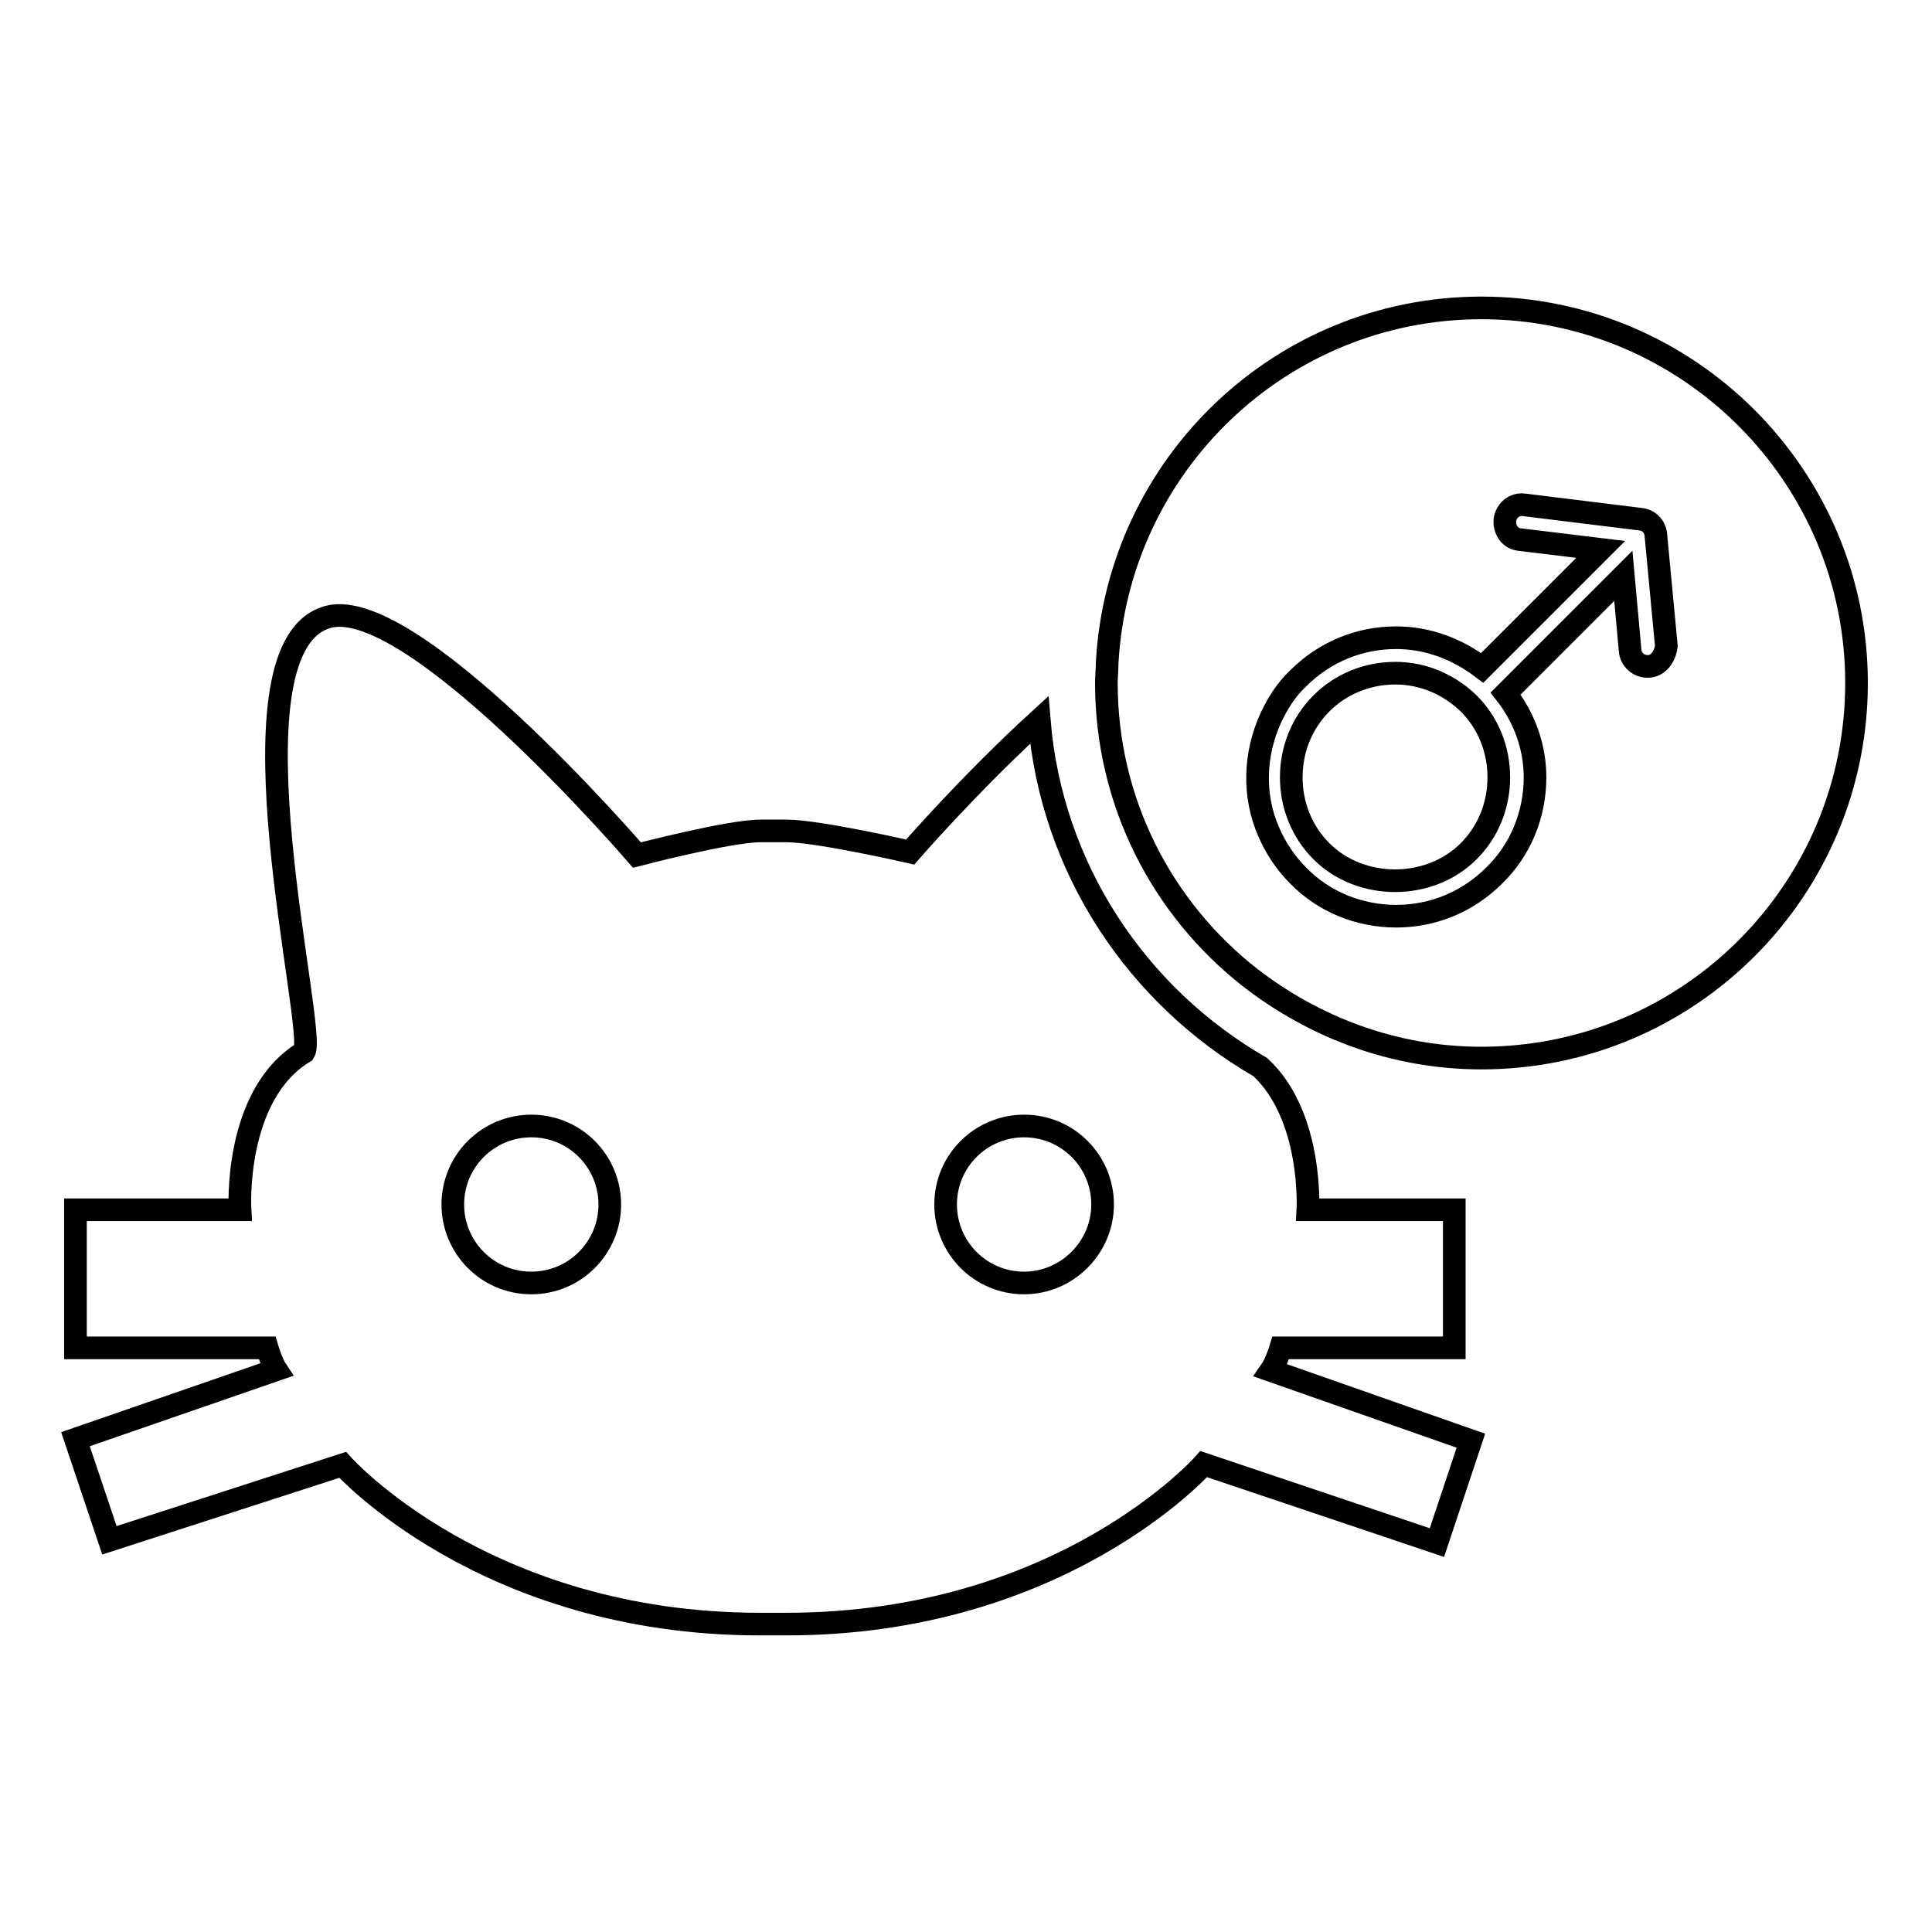
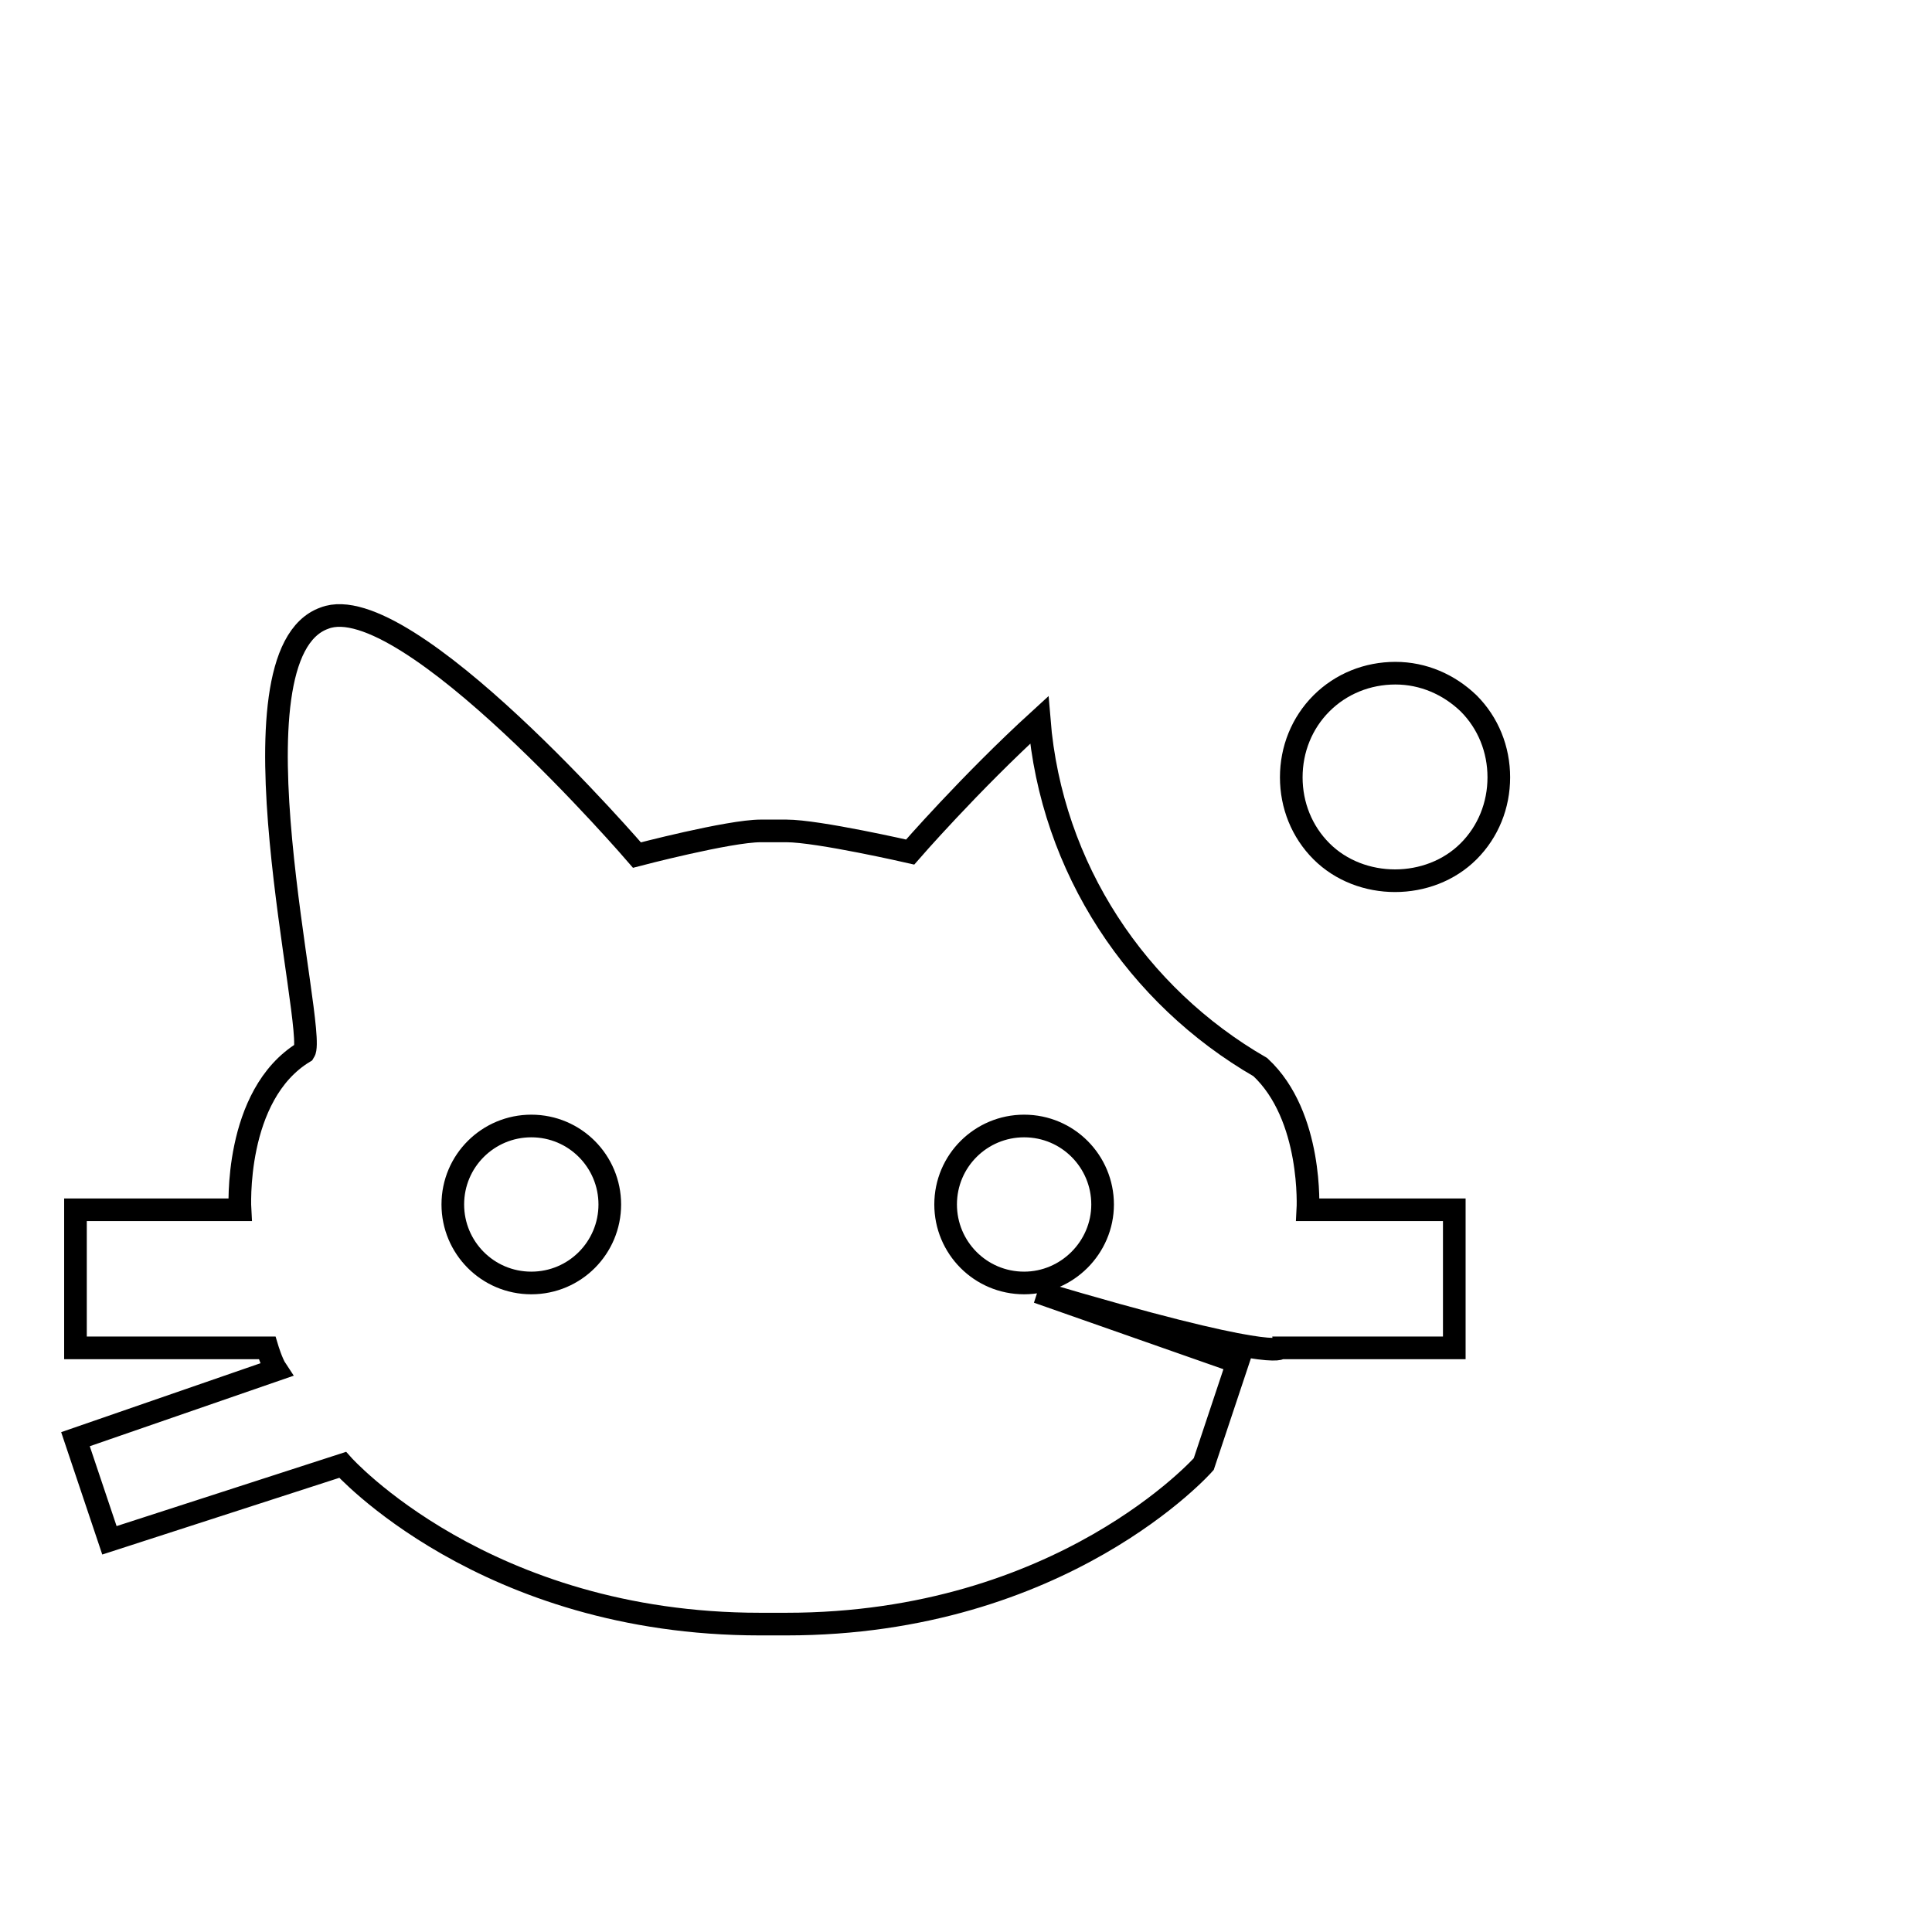
<svg xmlns="http://www.w3.org/2000/svg" version="1.1" x="0px" y="0px" viewBox="0 0 256 256" enable-background="new 0 0 256 256" xml:space="preserve">
  <g>
    <g>
      <g>
        <g>
-           <path stroke-width="3" fill-opacity="0" stroke="#000000" d="M169.7,178.6h23v-18.3h-19.4c0,0,0.7-12.4-6.3-18.9c-16.3-9.4-27.7-26.3-29.3-46c-9.2,8.4-17.1,17.5-17.1,17.5s-12.2-2.8-16.4-2.8h-3.4c-4.2,0-16.4,3.2-16.4,3.2S53.8,77.7,43,81.9c-13.6,4.8-0.9,54.8-2.7,57.5c-9.4,5.7-8.5,20.9-8.5,20.9H10v18.3h25.4c0,0,0.6,2,1.2,2.9L10,190.7l4.5,13.4l30.9-10c0,0,18.8,21.1,55.3,21.1h3.5c36.6,0,55.3-21.2,55.3-21.2l30.9,10.4l4.5-13.5l-26.5-9.3C169.1,180.6,169.7,178.6,169.7,178.6z M70.4,170c-5.8,0-10.4-4.7-10.4-10.4c0-5.8,4.7-10.4,10.4-10.4c5.8,0,10.4,4.7,10.4,10.4C80.8,165.3,76.2,170,70.4,170z M135.7,170c-5.8,0-10.4-4.7-10.4-10.4c0-5.8,4.7-10.4,10.4-10.4c5.8,0,10.4,4.7,10.4,10.4C146.1,165.3,141.4,170,135.7,170z" />
-           <path stroke-width="3" fill-opacity="0" stroke="#000000" d="M196.3,40.8c-26.6,0-48.2,20.9-49.6,47.1c0,0.9-0.1,1.7-0.1,2.6c0,15.8,7.4,29.9,19,39c8.5,6.6,19.1,10.7,30.7,10.7c27.5,0,49.7-22.3,49.7-49.7C246,63.1,223.7,40.8,196.3,40.8z M218.5,88.3c-0.1,0-0.1,0-0.2,0c-1.2,0-2.2-0.9-2.3-2.1l-0.9-9.9l-15.6,15.6c2.5,3.2,3.9,7.1,3.9,11.1c0,4.9-1.9,9.6-5.4,13c-3.5,3.5-8.1,5.4-13,5.4s-9.6-1.9-13-5.4c-1.7-1.7-3-3.7-3.9-5.8c-2.1-4.8-1.9-10.3,0.3-15.1c0.9-1.9,2-3.7,3.6-5.2c3.5-3.5,8.1-5.4,13-5.4c4.2,0,8.1,1.5,11.4,4l15.7-15.7l-10.7-1.3c-1.3-0.1-2.1-1.3-2-2.6c0.2-1.3,1.3-2.2,2.6-2l15.4,1.9c1.1,0.1,1.9,1,2,2l1.4,14.8C220.6,87.1,219.7,88.2,218.5,88.3z" />
+           <path stroke-width="3" fill-opacity="0" stroke="#000000" d="M169.7,178.6h23v-18.3h-19.4c0,0,0.7-12.4-6.3-18.9c-16.3-9.4-27.7-26.3-29.3-46c-9.2,8.4-17.1,17.5-17.1,17.5s-12.2-2.8-16.4-2.8h-3.4c-4.2,0-16.4,3.2-16.4,3.2S53.8,77.7,43,81.9c-13.6,4.8-0.9,54.8-2.7,57.5c-9.4,5.7-8.5,20.9-8.5,20.9H10v18.3h25.4c0,0,0.6,2,1.2,2.9L10,190.7l4.5,13.4l30.9-10c0,0,18.8,21.1,55.3,21.1h3.5c36.6,0,55.3-21.2,55.3-21.2l4.5-13.5l-26.5-9.3C169.1,180.6,169.7,178.6,169.7,178.6z M70.4,170c-5.8,0-10.4-4.7-10.4-10.4c0-5.8,4.7-10.4,10.4-10.4c5.8,0,10.4,4.7,10.4,10.4C80.8,165.3,76.2,170,70.4,170z M135.7,170c-5.8,0-10.4-4.7-10.4-10.4c0-5.8,4.7-10.4,10.4-10.4c5.8,0,10.4,4.7,10.4,10.4C146.1,165.3,141.4,170,135.7,170z" />
          <path stroke-width="3" fill-opacity="0" stroke="#000000" d="M184.9,89.2c-3.7,0-7.2,1.4-9.8,4c-2.6,2.6-4,6.1-4,9.8c0,3.7,1.4,7.2,4,9.8c5.2,5.2,14.3,5.2,19.5,0c2.6-2.6,4-6.1,4-9.8c0-3.7-1.4-7.2-4-9.8C192,90.7,188.6,89.2,184.9,89.2z" />
        </g>
      </g>
      <g />
      <g />
      <g />
      <g />
      <g />
      <g />
      <g />
      <g />
      <g />
      <g />
      <g />
      <g />
      <g />
      <g />
      <g />
    </g>
  </g>
</svg>